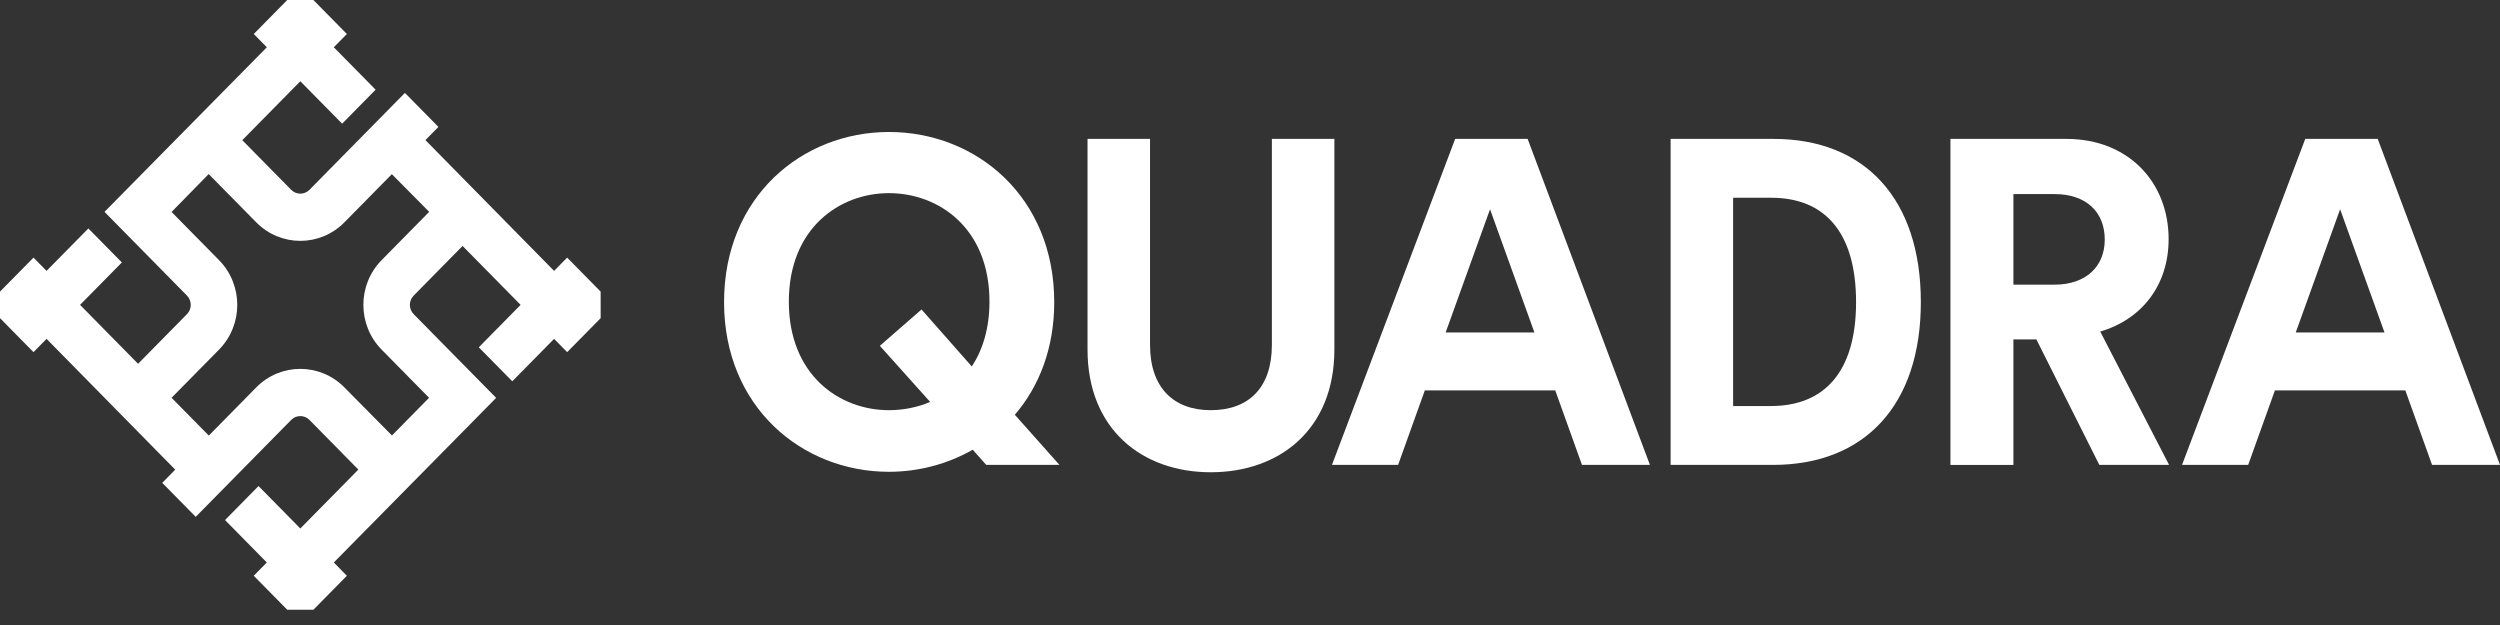
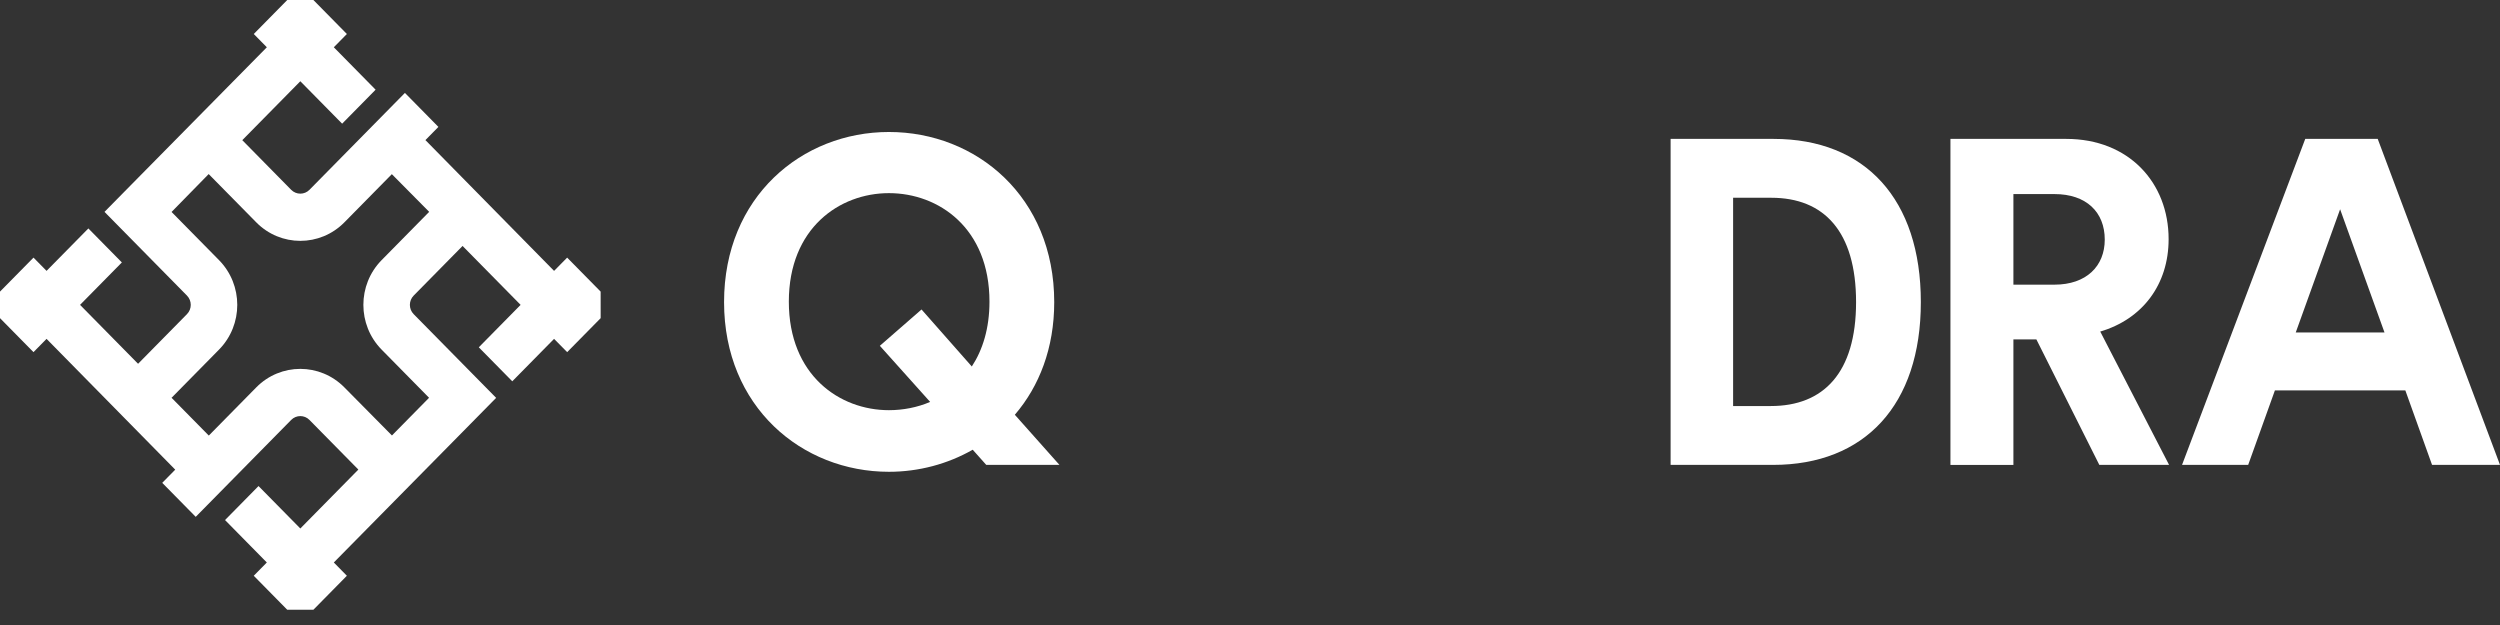
<svg xmlns="http://www.w3.org/2000/svg" width="152" height="38" viewBox="0 0 152 38" fill="none">
  <rect x="0" y="0" width="152" height="38" fill="#333333" stroke="none" />
  <path d="M54.047 8.025C59.361 8.025 64.097 11.968 64.097 18.369C64.097 21.165 63.189 23.485 61.702 25.218L64.414 28.265H59.964L59.141 27.343C57.626 28.209 55.864 28.685 54.047 28.685C48.759 28.685 44.023 24.743 44.023 18.369C44.023 11.967 48.759 8.025 54.047 8.025ZM54.047 24.939C54.9 24.939 55.781 24.771 56.552 24.436L53.495 21.025L56.029 18.816L59.086 22.283C59.747 21.276 60.16 19.963 60.16 18.341C60.16 13.868 57.075 11.743 54.046 11.743C51.045 11.743 47.961 13.868 47.961 18.341C47.961 22.814 51.045 24.939 54.047 24.939Z" fill="white" />
-   <path d="M66.122 21.249V8.445H69.922V20.969C69.922 23.569 71.354 24.939 73.612 24.939C75.925 24.939 77.33 23.569 77.33 20.969V8.445H81.13V21.249C81.13 26.113 77.798 28.713 73.612 28.713C69.454 28.713 66.122 26.113 66.122 21.249Z" fill="white" />
-   <path d="M94.559 23.737H86.629L85.004 28.265H80.983L88.474 8.445H92.88L100.315 28.265H96.184L94.559 23.737ZM87.895 20.215H93.293L90.594 12.723L87.895 20.215Z" fill="white" />
  <path d="M101.573 28.265V8.445H107.835C113.398 8.445 116.787 12.107 116.787 18.369C116.787 24.632 113.37 28.265 107.807 28.265H101.573ZM107.67 24.687C110.864 24.687 112.849 22.675 112.849 18.369C112.849 14.064 110.892 12.024 107.697 12.024H105.373V24.687H107.67Z" fill="white" />
  <path d="M123.811 20.634H122.415V28.266H118.587V8.445H125.629C129.429 8.445 131.852 11.101 131.852 14.54C131.852 17.307 130.255 19.404 127.694 20.159L131.88 28.265H127.639L123.811 20.634ZM124.913 17.307C126.841 17.307 127.969 16.189 127.969 14.568C127.969 12.89 126.841 11.8 124.913 11.8H122.415V17.307H124.913V17.307Z" fill="white" />
  <path d="M146.245 23.737H138.314L136.689 28.265H132.668L140.159 8.445H144.565L152 28.265H147.869L146.245 23.737ZM139.581 20.215H144.978L142.279 12.723L139.581 20.215Z" fill="white" />
  <path d="M20.296 34.199L28.129 26.257L30.165 24.19L25.151 19.1C24.844 18.789 24.844 18.284 25.151 17.972L28.124 14.954L31.653 18.536L29.111 21.116L31.147 23.183L33.688 20.603L34.484 21.41L36.52 19.344L36.519 17.73L34.483 15.663L33.688 16.47L25.865 8.518L26.655 7.716L24.619 5.649L18.815 11.541C18.509 11.852 18.011 11.852 17.704 11.541L14.731 8.522L18.26 4.94L20.802 7.52L22.837 5.454L20.296 2.874L21.09 2.067L19.054 0L17.465 0L15.429 2.067L16.224 2.874L8.391 10.815L6.354 12.882L11.368 17.972C11.675 18.284 11.675 18.789 11.368 19.1L8.395 22.118L4.867 18.536L7.409 15.956L5.373 13.889L2.831 16.469L2.037 15.663L0 17.73L0 19.343L2.036 21.41L2.831 20.603L10.654 28.555L9.864 29.357L11.9 31.424L17.704 25.532C18.011 25.22 18.509 25.22 18.815 25.532L21.788 28.55L18.26 32.132L15.718 29.552L13.682 31.619L16.223 34.199L15.428 35.006L17.464 37.073H19.054L21.09 35.006L20.296 34.199ZM20.94 23.555C19.459 22.052 17.059 22.052 15.579 23.555L12.695 26.483L10.438 24.192L10.431 24.198L10.425 24.192L13.316 21.257C14.796 19.754 14.796 17.318 13.316 15.815L10.431 12.887L12.688 10.583L15.579 13.517C17.059 15.02 19.459 15.02 20.94 13.517L23.824 10.589L26.094 12.88L23.203 15.815C21.723 17.318 21.723 19.754 23.203 21.257L26.087 24.185L23.83 26.477L20.94 23.555Z" fill="white" />
</svg>